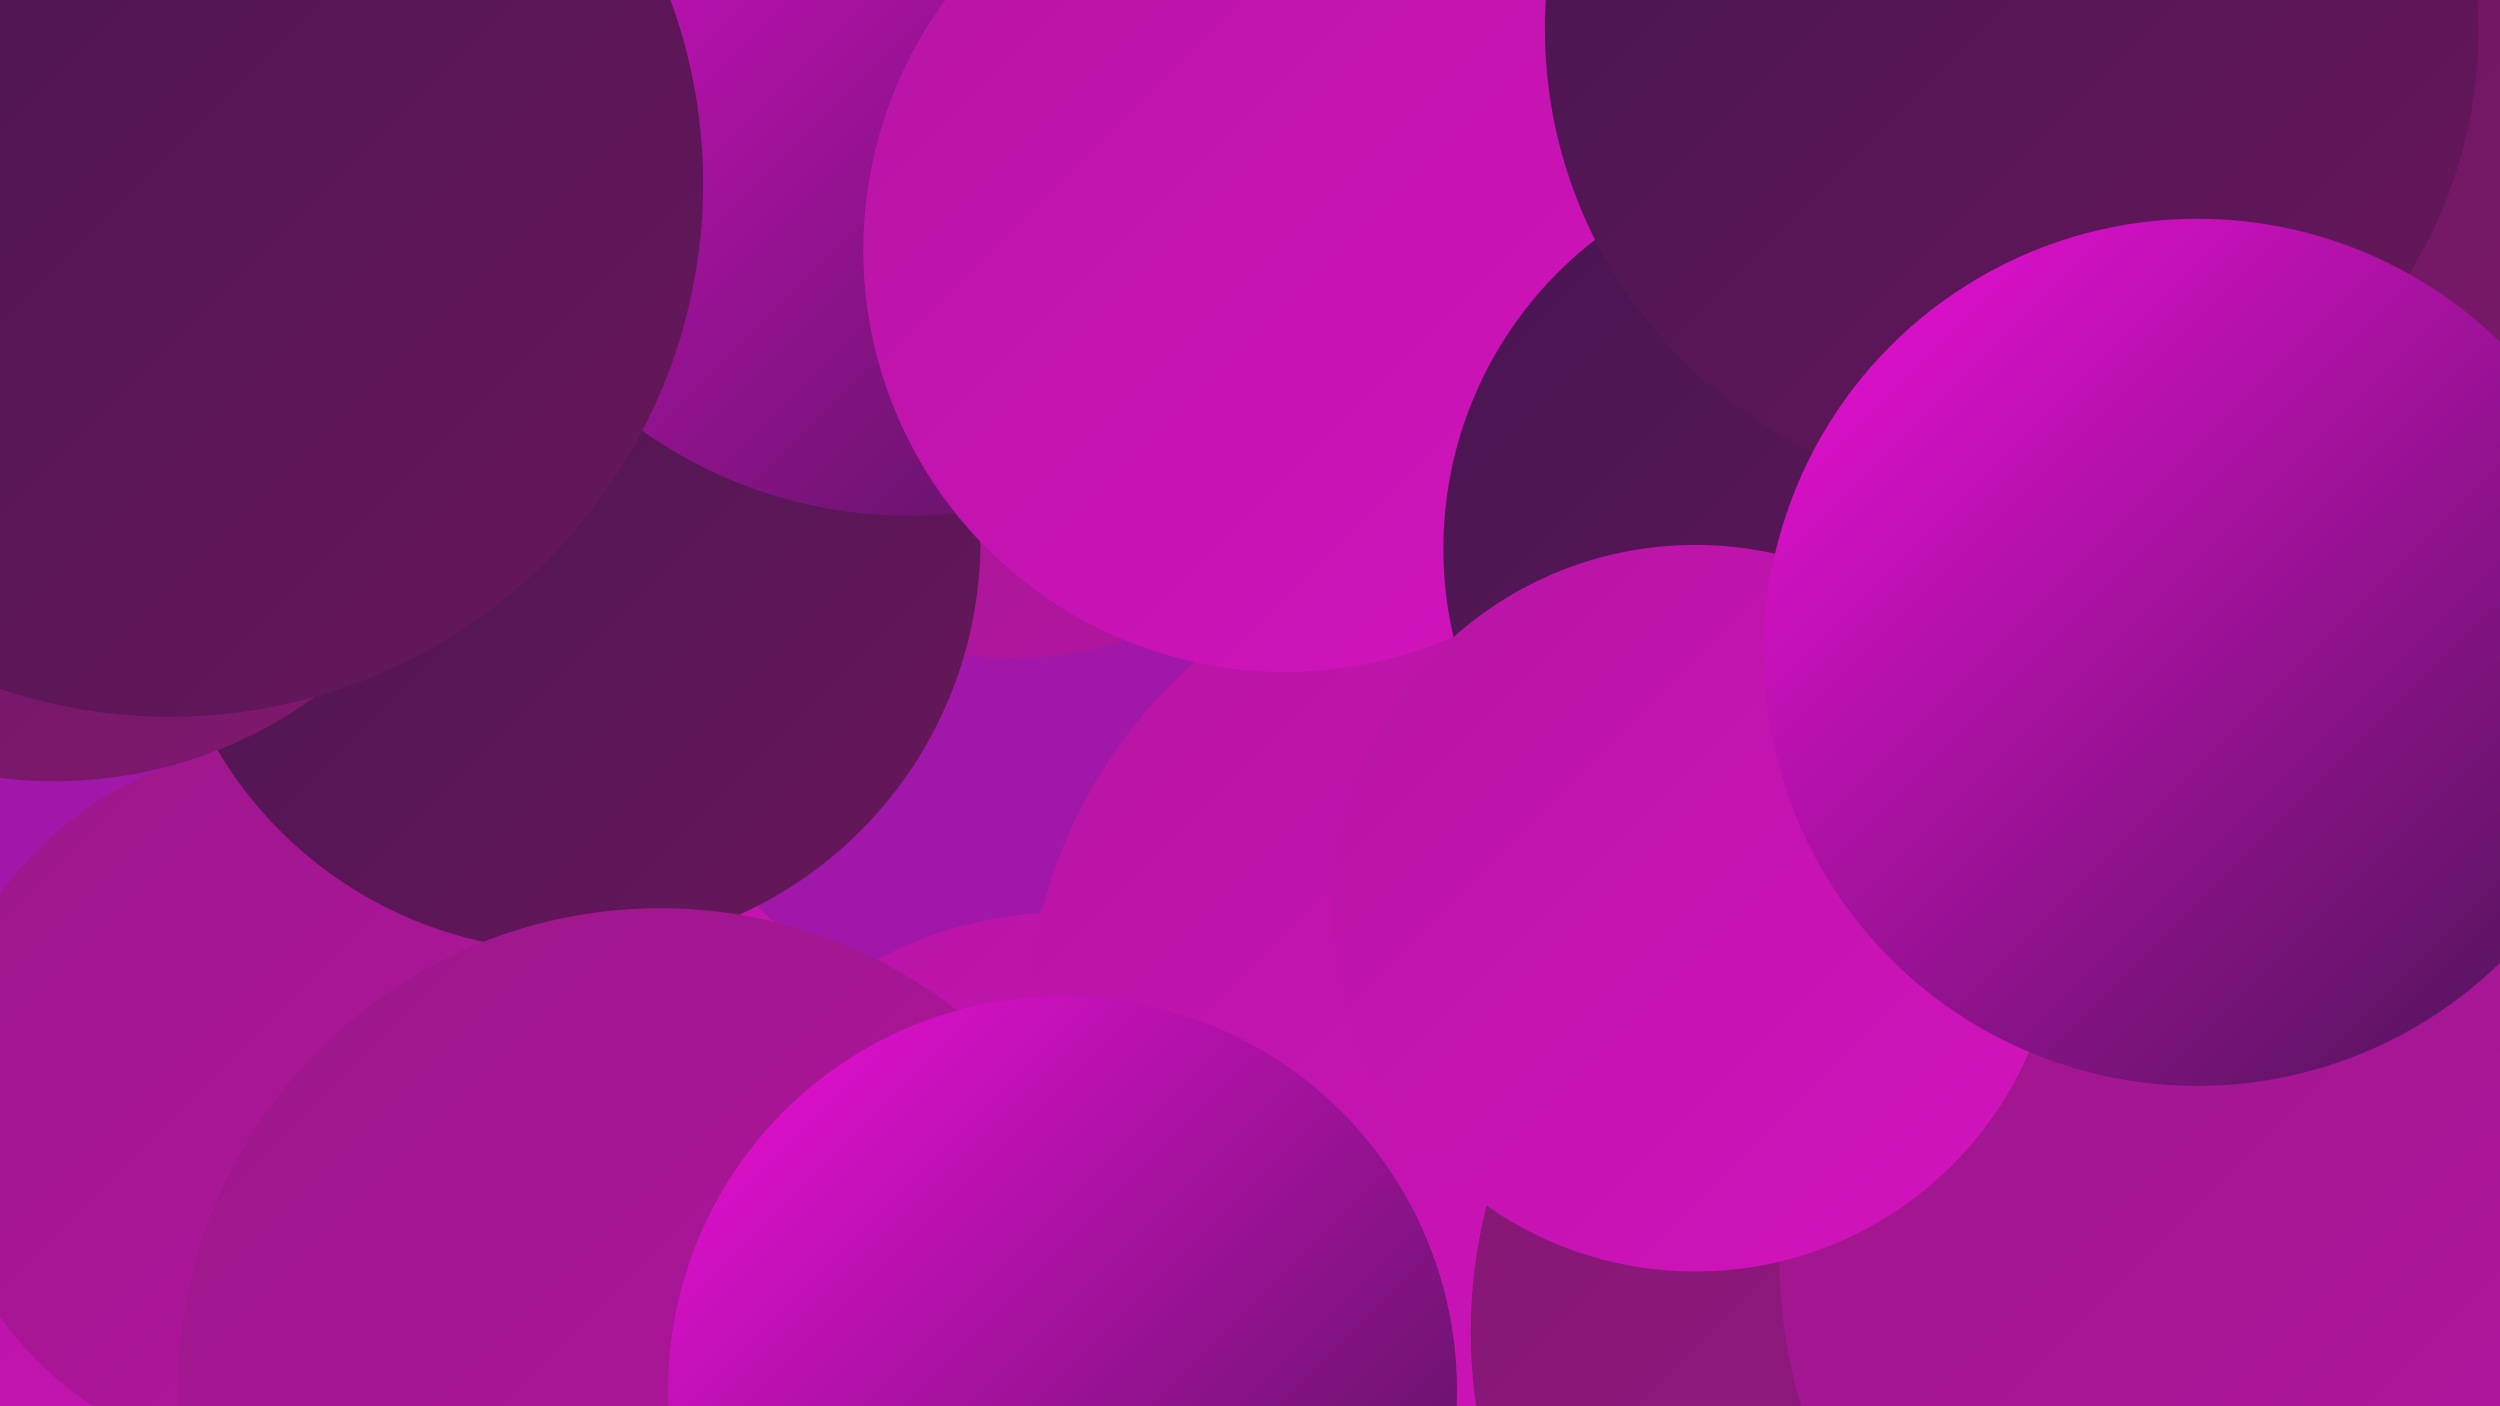
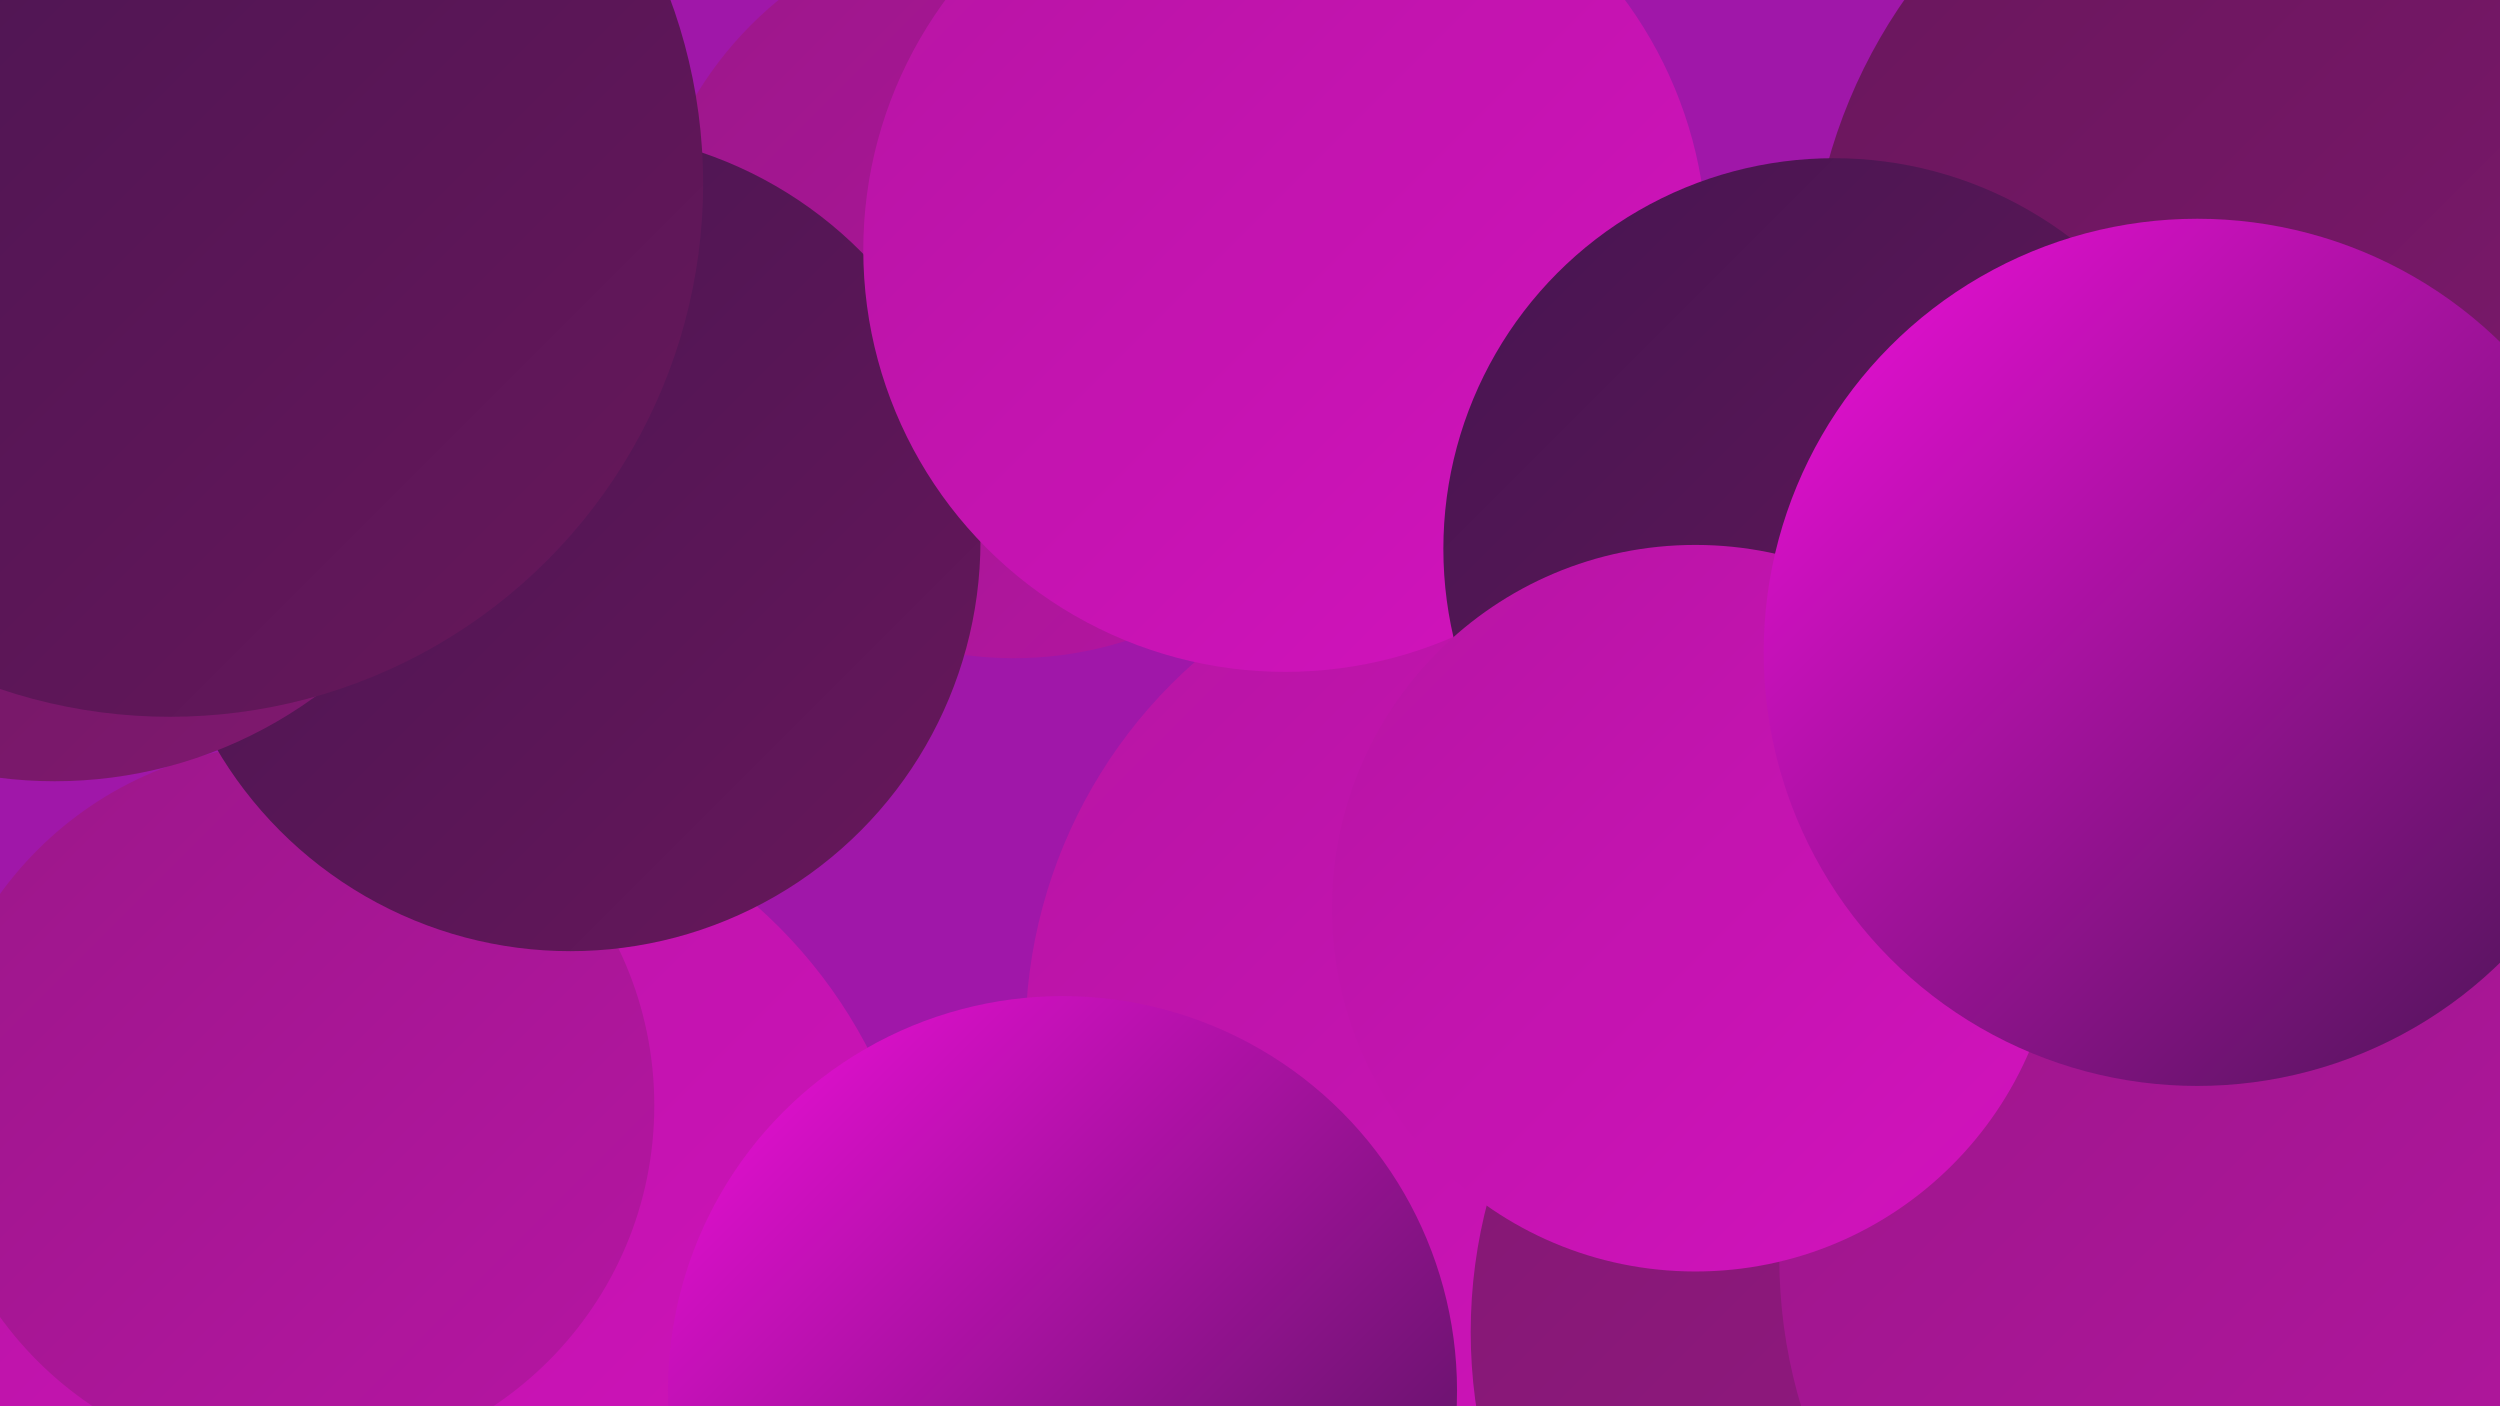
<svg xmlns="http://www.w3.org/2000/svg" width="1280" height="720">
  <defs>
    <linearGradient id="grad0" x1="0%" y1="0%" x2="100%" y2="100%">
      <stop offset="0%" style="stop-color:#461551;stop-opacity:1" />
      <stop offset="100%" style="stop-color:#68175b;stop-opacity:1" />
    </linearGradient>
    <linearGradient id="grad1" x1="0%" y1="0%" x2="100%" y2="100%">
      <stop offset="0%" style="stop-color:#68175b;stop-opacity:1" />
      <stop offset="100%" style="stop-color:#811871;stop-opacity:1" />
    </linearGradient>
    <linearGradient id="grad2" x1="0%" y1="0%" x2="100%" y2="100%">
      <stop offset="0%" style="stop-color:#811871;stop-opacity:1" />
      <stop offset="100%" style="stop-color:#9b1789;stop-opacity:1" />
    </linearGradient>
    <linearGradient id="grad3" x1="0%" y1="0%" x2="100%" y2="100%">
      <stop offset="0%" style="stop-color:#9b1789;stop-opacity:1" />
      <stop offset="100%" style="stop-color:#b615a3;stop-opacity:1" />
    </linearGradient>
    <linearGradient id="grad4" x1="0%" y1="0%" x2="100%" y2="100%">
      <stop offset="0%" style="stop-color:#b615a3;stop-opacity:1" />
      <stop offset="100%" style="stop-color:#d312be;stop-opacity:1" />
    </linearGradient>
    <linearGradient id="grad5" x1="0%" y1="0%" x2="100%" y2="100%">
      <stop offset="0%" style="stop-color:#d312be;stop-opacity:1" />
      <stop offset="100%" style="stop-color:#f00fdb;stop-opacity:1" />
    </linearGradient>
    <linearGradient id="grad6" x1="0%" y1="0%" x2="100%" y2="100%">
      <stop offset="0%" style="stop-color:#f00fdb;stop-opacity:1" />
      <stop offset="100%" style="stop-color:#461551;stop-opacity:1" />
    </linearGradient>
  </defs>
  <rect width="1280" height="720" fill="#a017a9" />
  <circle cx="1160" cy="479" r="220" fill="url(#grad2)" />
-   <circle cx="546" cy="672" r="205" fill="url(#grad4)" />
  <circle cx="1199" cy="156" r="273" fill="url(#grad1)" />
  <circle cx="219" cy="654" r="254" fill="url(#grad4)" />
  <circle cx="781" cy="531" r="256" fill="url(#grad4)" />
  <circle cx="519" cy="147" r="190" fill="url(#grad3)" />
  <circle cx="1014" cy="682" r="261" fill="url(#grad2)" />
  <circle cx="150" cy="566" r="185" fill="url(#grad3)" />
  <circle cx="1175" cy="644" r="264" fill="url(#grad3)" />
  <circle cx="292" cy="277" r="210" fill="url(#grad0)" />
-   <circle cx="465" cy="29" r="235" fill="url(#grad6)" />
  <circle cx="658" cy="128" r="216" fill="url(#grad4)" />
  <circle cx="28" cy="173" r="227" fill="url(#grad1)" />
-   <circle cx="338" cy="712" r="247" fill="url(#grad3)" />
  <circle cx="939" cy="281" r="200" fill="url(#grad0)" />
  <circle cx="87" cy="94" r="273" fill="url(#grad0)" />
  <circle cx="544" cy="712" r="202" fill="url(#grad6)" />
-   <circle cx="1030" cy="15" r="239" fill="url(#grad0)" />
  <circle cx="868" cy="465" r="186" fill="url(#grad4)" />
  <circle cx="1125" cy="334" r="222" fill="url(#grad6)" />
</svg>